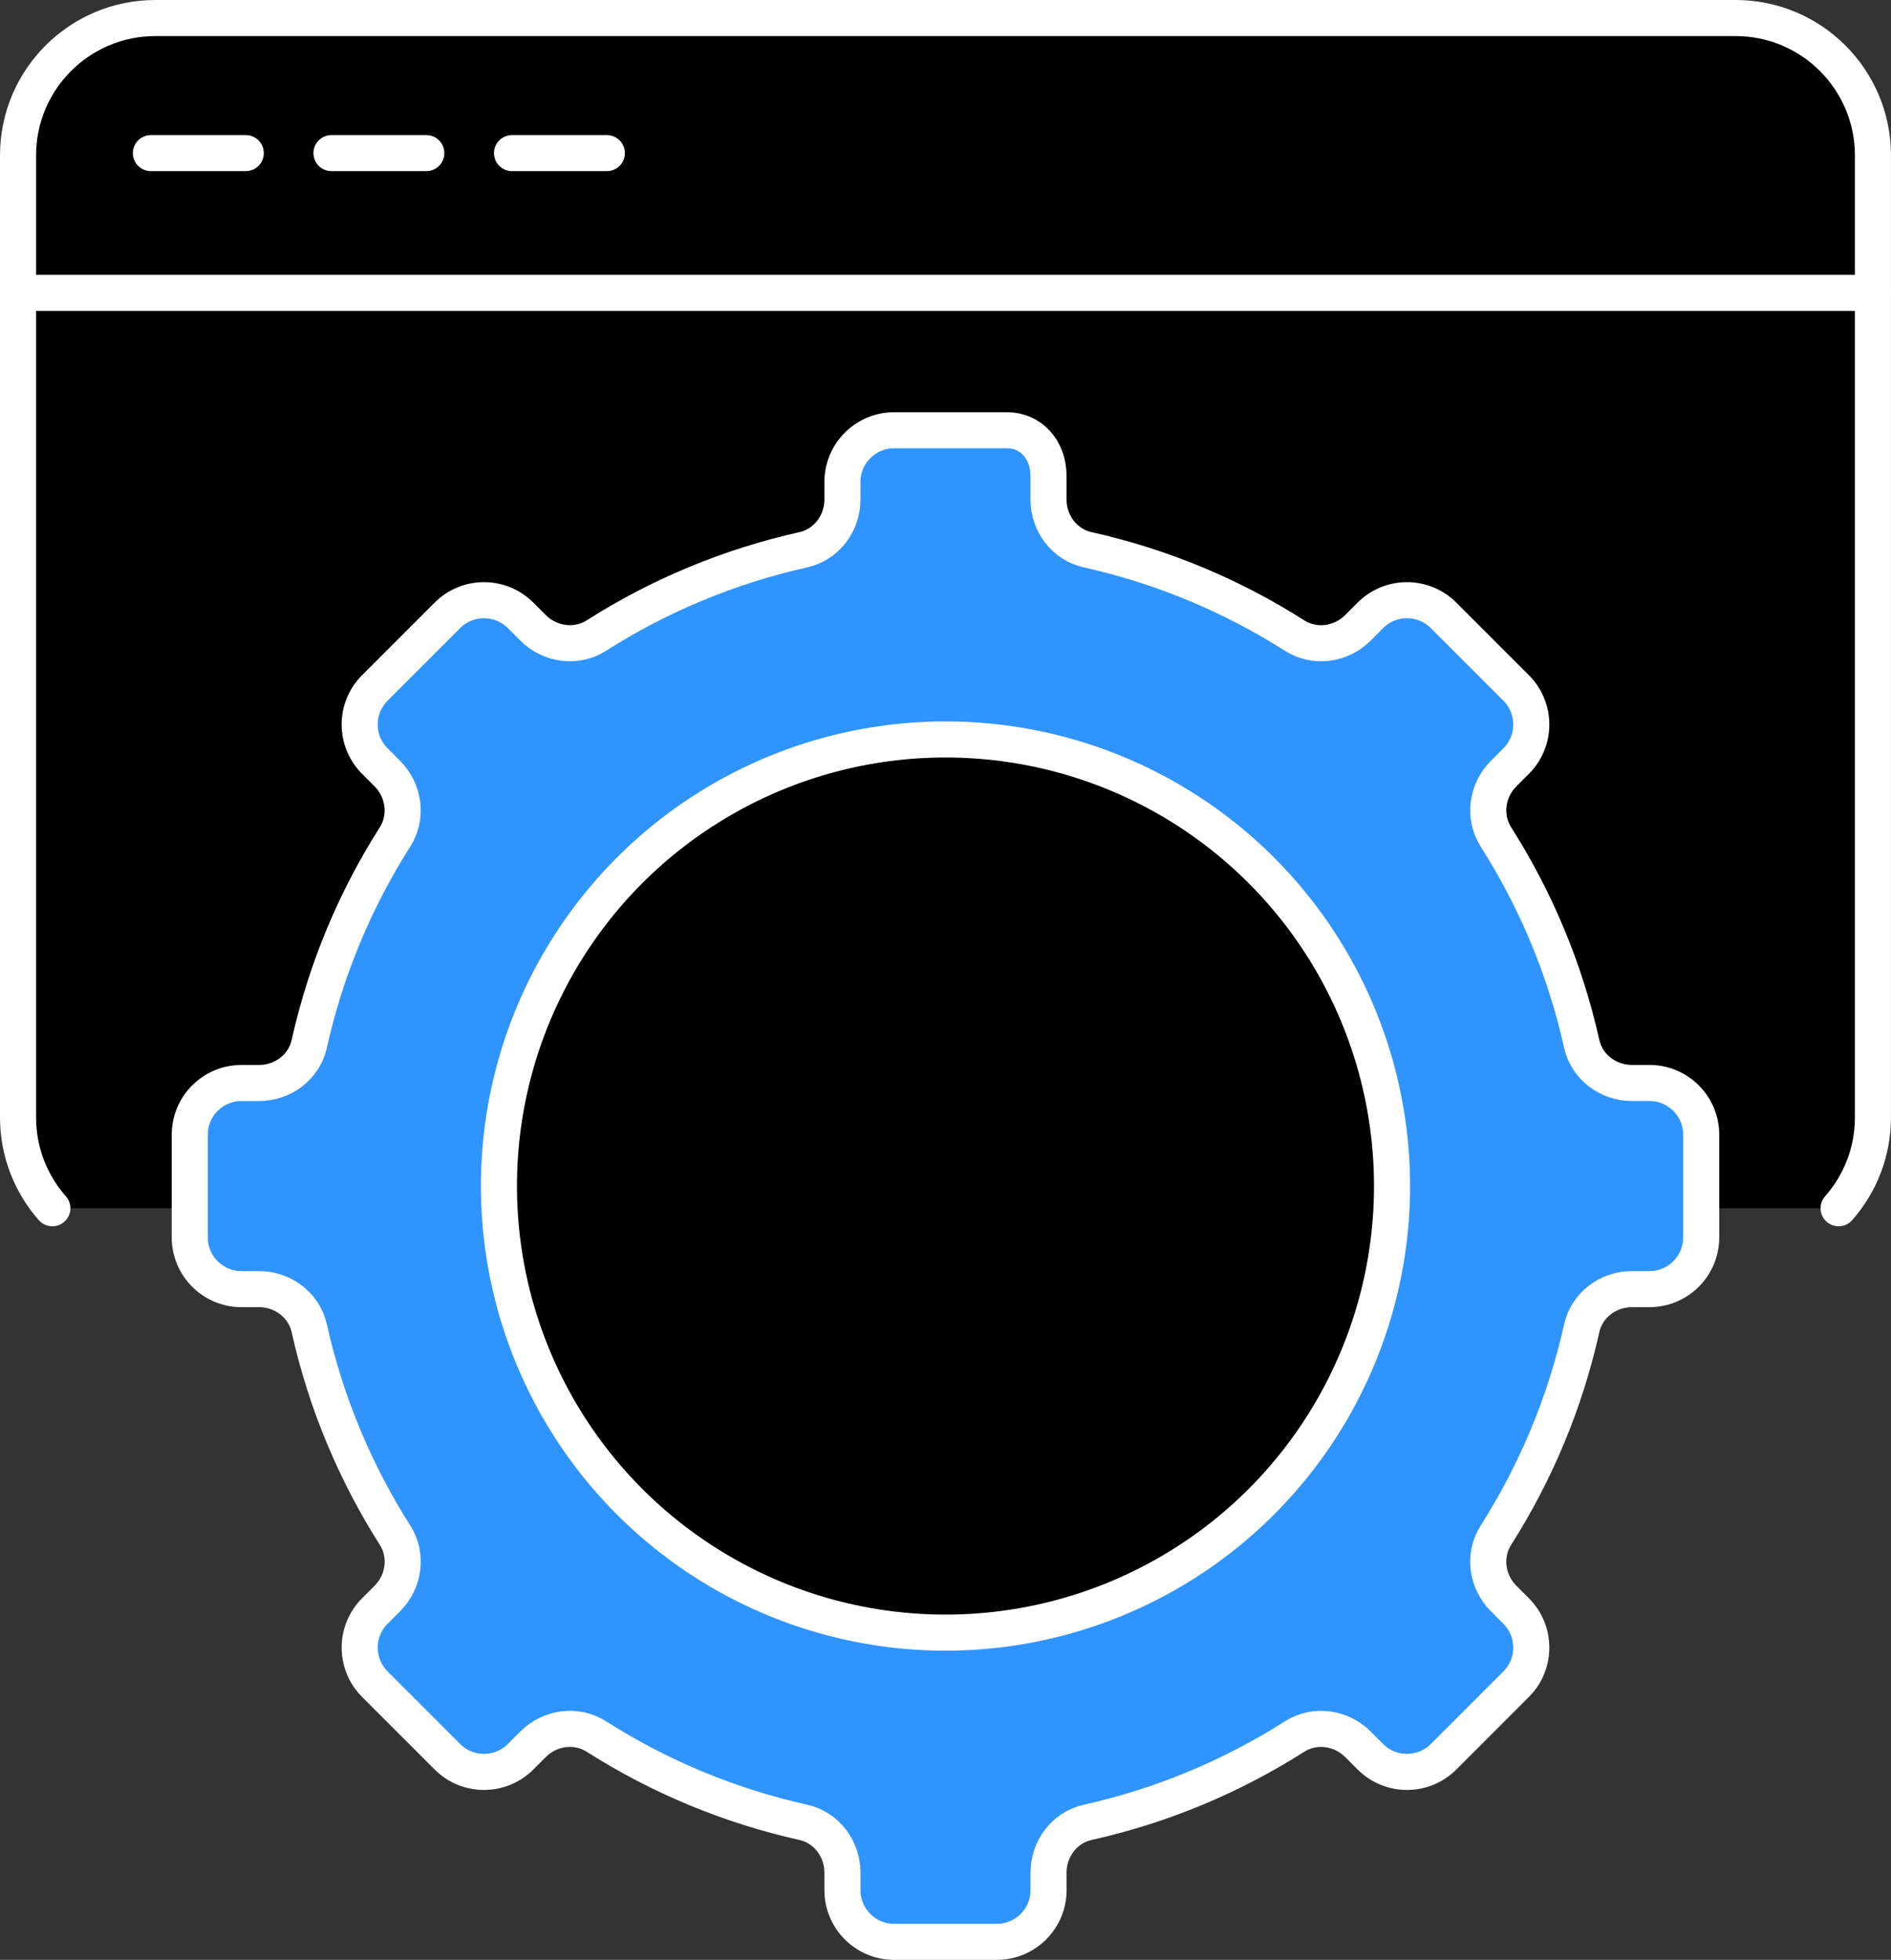
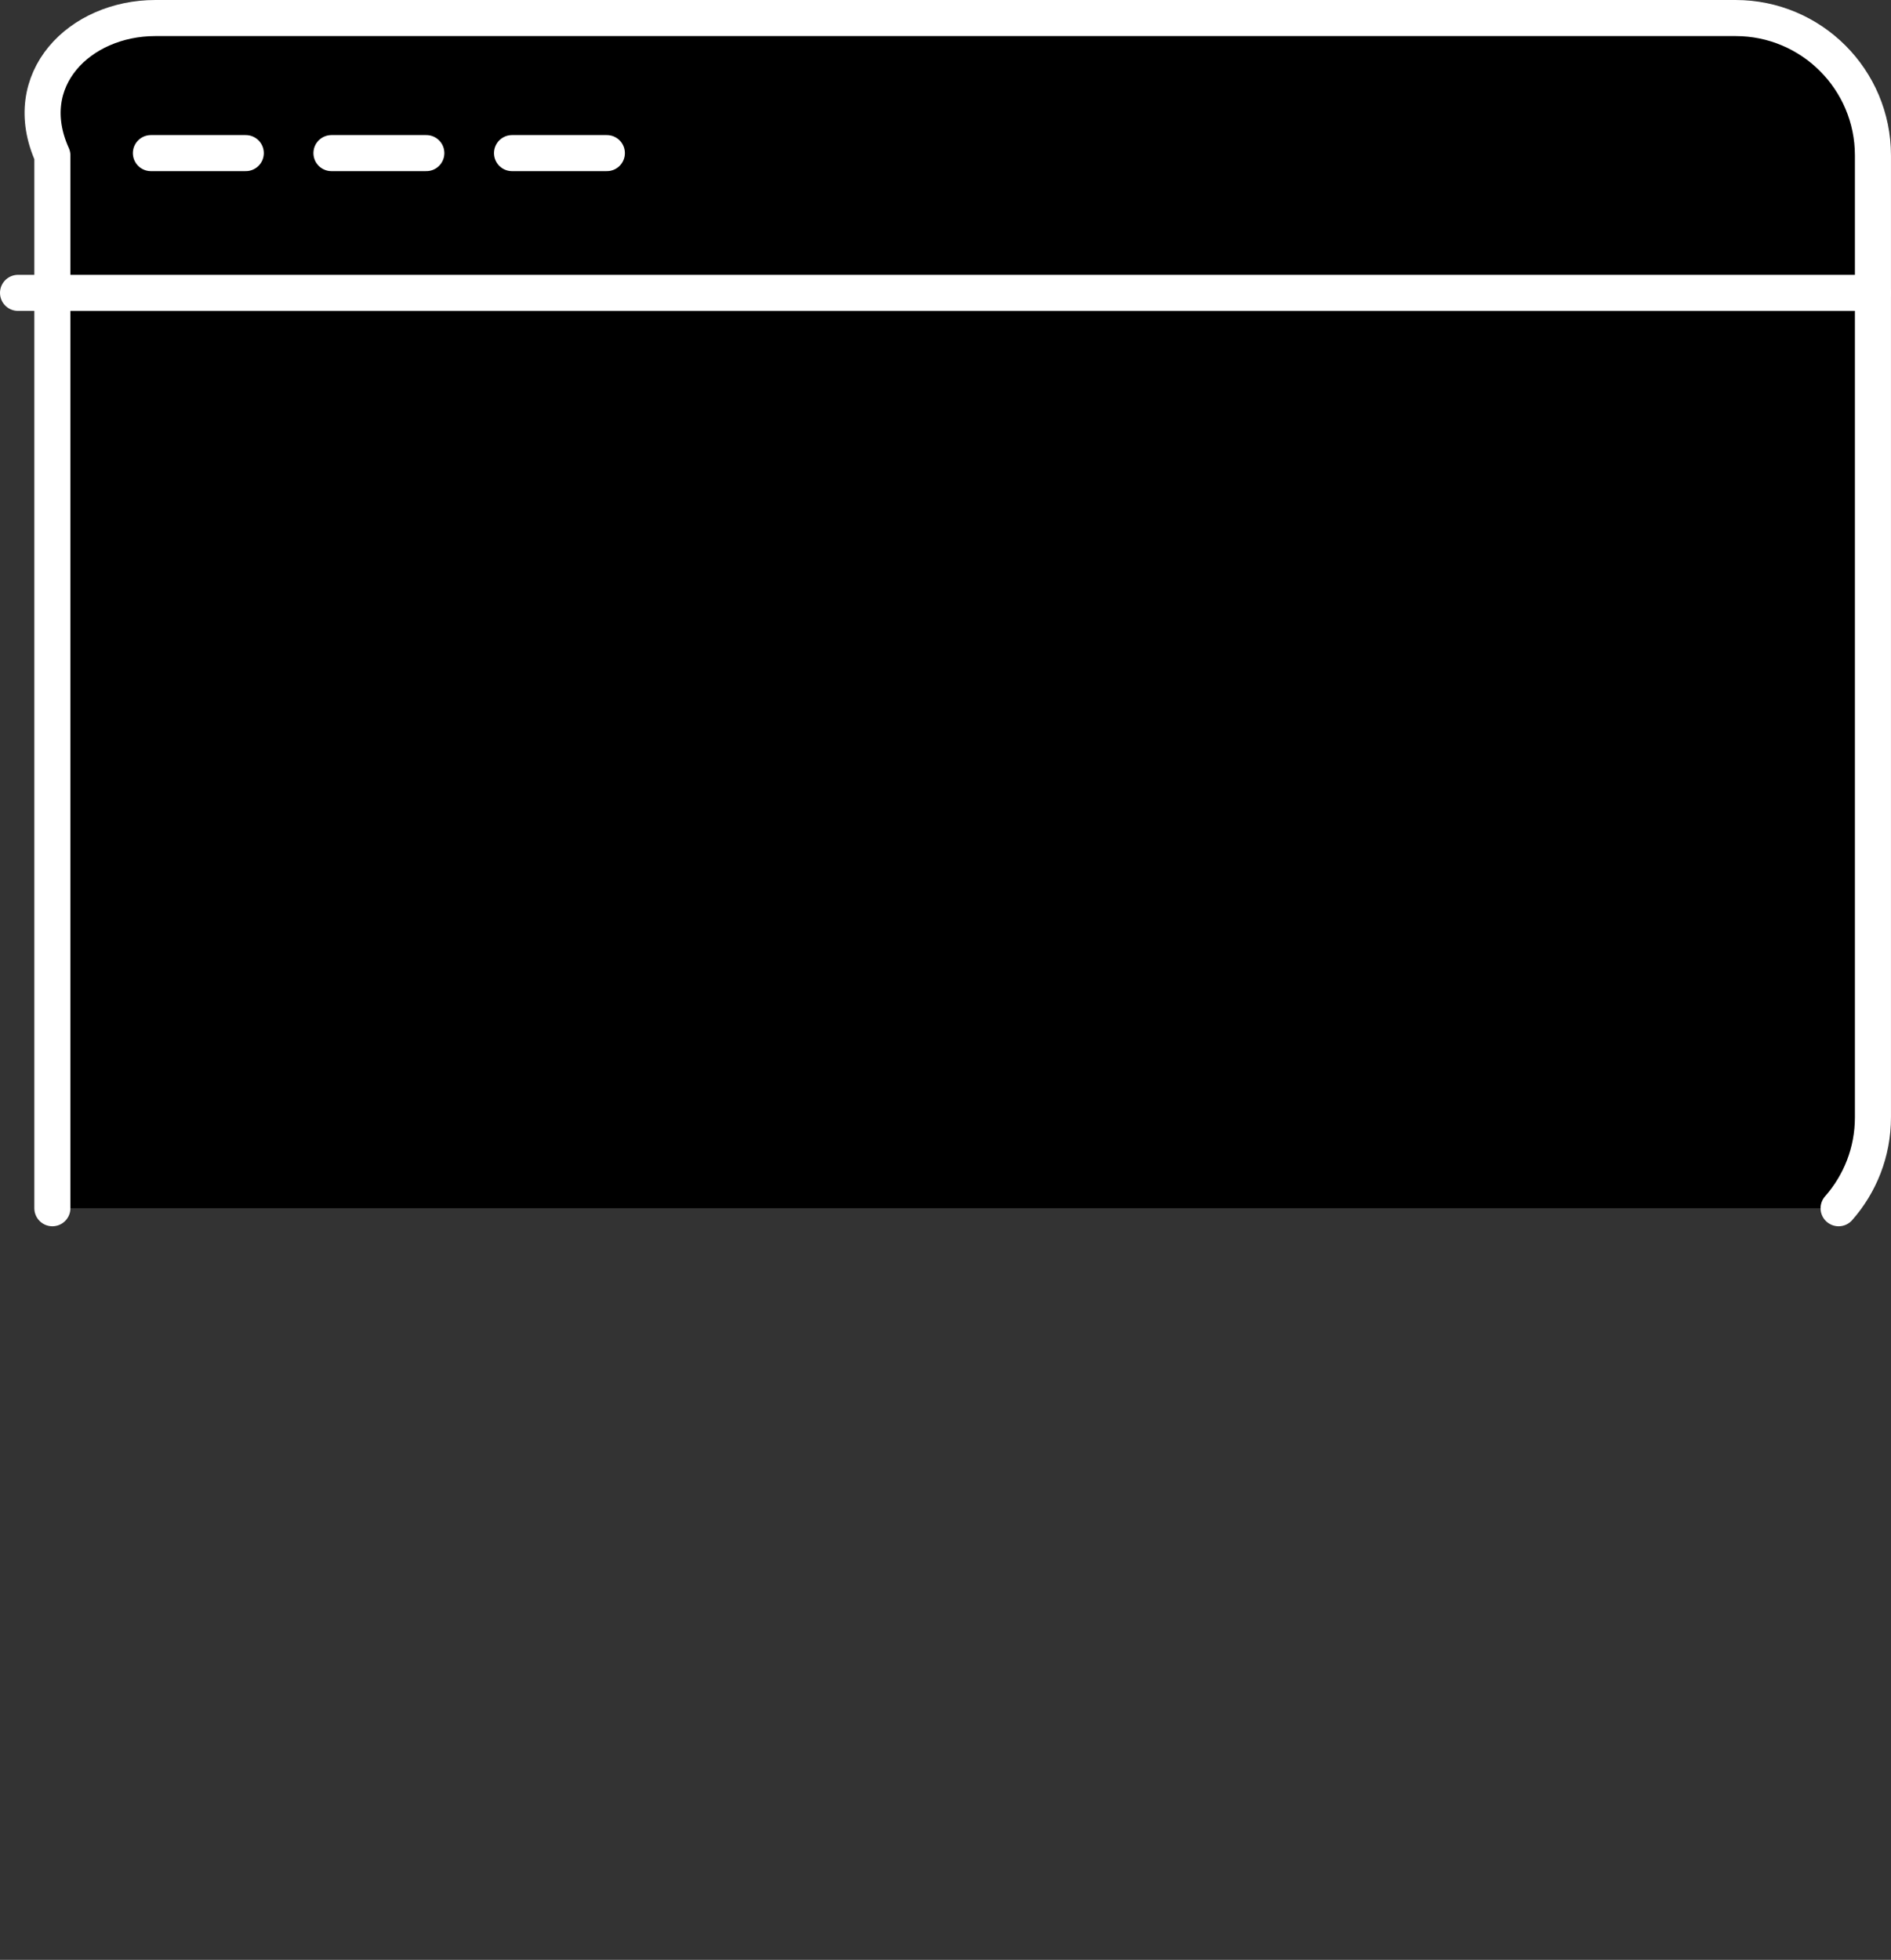
<svg xmlns="http://www.w3.org/2000/svg" id="uuid-af0a0cce-3e68-4b6c-8ea6-9cfafef90fac" data-name="Layer 1" viewBox="0 0 78.643 81.5">
  <rect x="0" y="0" width="78.643" height="81.5" fill="#333333" stroke="none" />
  <defs>
    <style>
      .uuid-df6b5d0e-abc5-4df9-8c10-79bbc3b11ccd {
        fill: #fff;
      }

      .uuid-df6b5d0e-abc5-4df9-8c10-79bbc3b11ccd, .uuid-246ab149-f5c8-4cf7-9d22-5027bdacfd99, .uuid-355c7741-32b3-4b87-b626-68535eaf2928, .uuid-dd9eecbf-d0c2-42ad-95df-ae99e174a511 {
        stroke: #fff;
        stroke-linecap: round;
        stroke-linejoin: round;
        stroke-width: 1.5px;
      }

      .uuid-246ab149-f5c8-4cf7-9d22-5027bdacfd99 {
        fill: none;
      }

      .uuid-355c7741-32b3-4b87-b626-68535eaf2928 {
        fill: #3094ff;
      }
    </style>
  </defs>
-   <path class="uuid-dd9eecbf-d0c2-42ad-95df-ae99e174a511" d="M2.178,50.244c-.889-1.007-1.428-2.33-1.428-3.78V6.464C.75,3.308,3.308.75,6.464.75h65.714c3.156,0,5.714,2.558,5.714,5.714v40c0,1.449-.539,2.772-1.428,3.78" />
-   <path class="uuid-355c7741-32b3-4b87-b626-68535eaf2928" d="M70.75,51.455v-4.268c0-1.188-.963-2.152-2.152-2.152h-.732c-.985,0-1.871-.663-2.085-1.624-.692-3.104-1.913-6.006-3.57-8.61-.53-.834-.378-1.93.32-2.629l.522-.522c.84-.84.84-2.203,0-3.043l-3.018-3.018c-.84-.84-2.203-.84-3.043,0l-.522.522c-.699.699-1.795.851-2.629.32-2.605-1.658-5.508-2.879-8.612-3.571-.961-.214-1.623-1.099-1.623-2.083v-.977c0-1.142-.768-1.908-1.716-1.908h-4.703c-1.188,0-2.152.963-2.152,2.152v.732c0,.985-.663,1.871-1.624,2.085-3.104.692-6.006,1.913-8.61,3.57-.834.53-1.93.378-2.629-.32l-.522-.522c-.84-.84-2.203-.84-3.043,0l-3.018,3.018c-.84.84-.84,2.203,0,3.043l.518.518c.701.701.853,1.801.321,2.638-1.656,2.603-2.876,5.504-3.567,8.606-.214.962-1.1,1.624-2.085,1.624h-.732c-1.188,0-2.152.963-2.152,2.152v4.268c0,1.188.963,2.152,2.152,2.152h.732c.985,0,1.871.663,2.085,1.624.692,3.104,1.913,6.006,3.57,8.61.53.834.378,1.93-.32,2.629l-.522.522c-.84.84-.84,2.203,0,3.043l3.018,3.018c.84.84,2.203.84,3.043,0l.522-.522c.699-.699,1.795-.851,2.629-.32,2.604,1.657,5.506,2.878,8.61,3.57.962.214,1.624,1.1,1.624,2.085v.732c0,1.188.963,2.152,2.152,2.152h4.268c1.188,0,2.152-.963,2.152-2.152v-.732c0-.985.663-1.871,1.624-2.085,3.104-.692,6.006-1.913,8.61-3.57.834-.53,1.93-.378,2.629.32l.522.522c.84.84,2.203.84,3.043,0l3.018-3.018c.84-.84.84-2.203,0-3.043l-.522-.522c-.699-.699-.851-1.795-.32-2.629,1.657-2.604,2.878-5.506,3.57-8.61.214-.962,1.1-1.624,2.085-1.624h.732c1.188,0,2.152-.963,2.152-2.152Z" />
-   <circle class="uuid-dd9eecbf-d0c2-42ad-95df-ae99e174a511" cx="39.321" cy="49.321" r="18.571" />
+   <path class="uuid-dd9eecbf-d0c2-42ad-95df-ae99e174a511" d="M2.178,50.244V6.464C.75,3.308,3.308.75,6.464.75h65.714c3.156,0,5.714,2.558,5.714,5.714v40c0,1.449-.539,2.772-1.428,3.78" />
  <line class="uuid-df6b5d0e-abc5-4df9-8c10-79bbc3b11ccd" x1=".75" y1="12.179" x2="77.893" y2="12.179" />
  <g>
    <line class="uuid-246ab149-f5c8-4cf7-9d22-5027bdacfd99" x1="6.276" y1="6.367" x2="10.221" y2="6.367" />
    <line class="uuid-246ab149-f5c8-4cf7-9d22-5027bdacfd99" x1="13.785" y1="6.367" x2="17.73" y2="6.367" />
    <line class="uuid-246ab149-f5c8-4cf7-9d22-5027bdacfd99" x1="21.294" y1="6.367" x2="25.238" y2="6.367" />
  </g>
</svg>